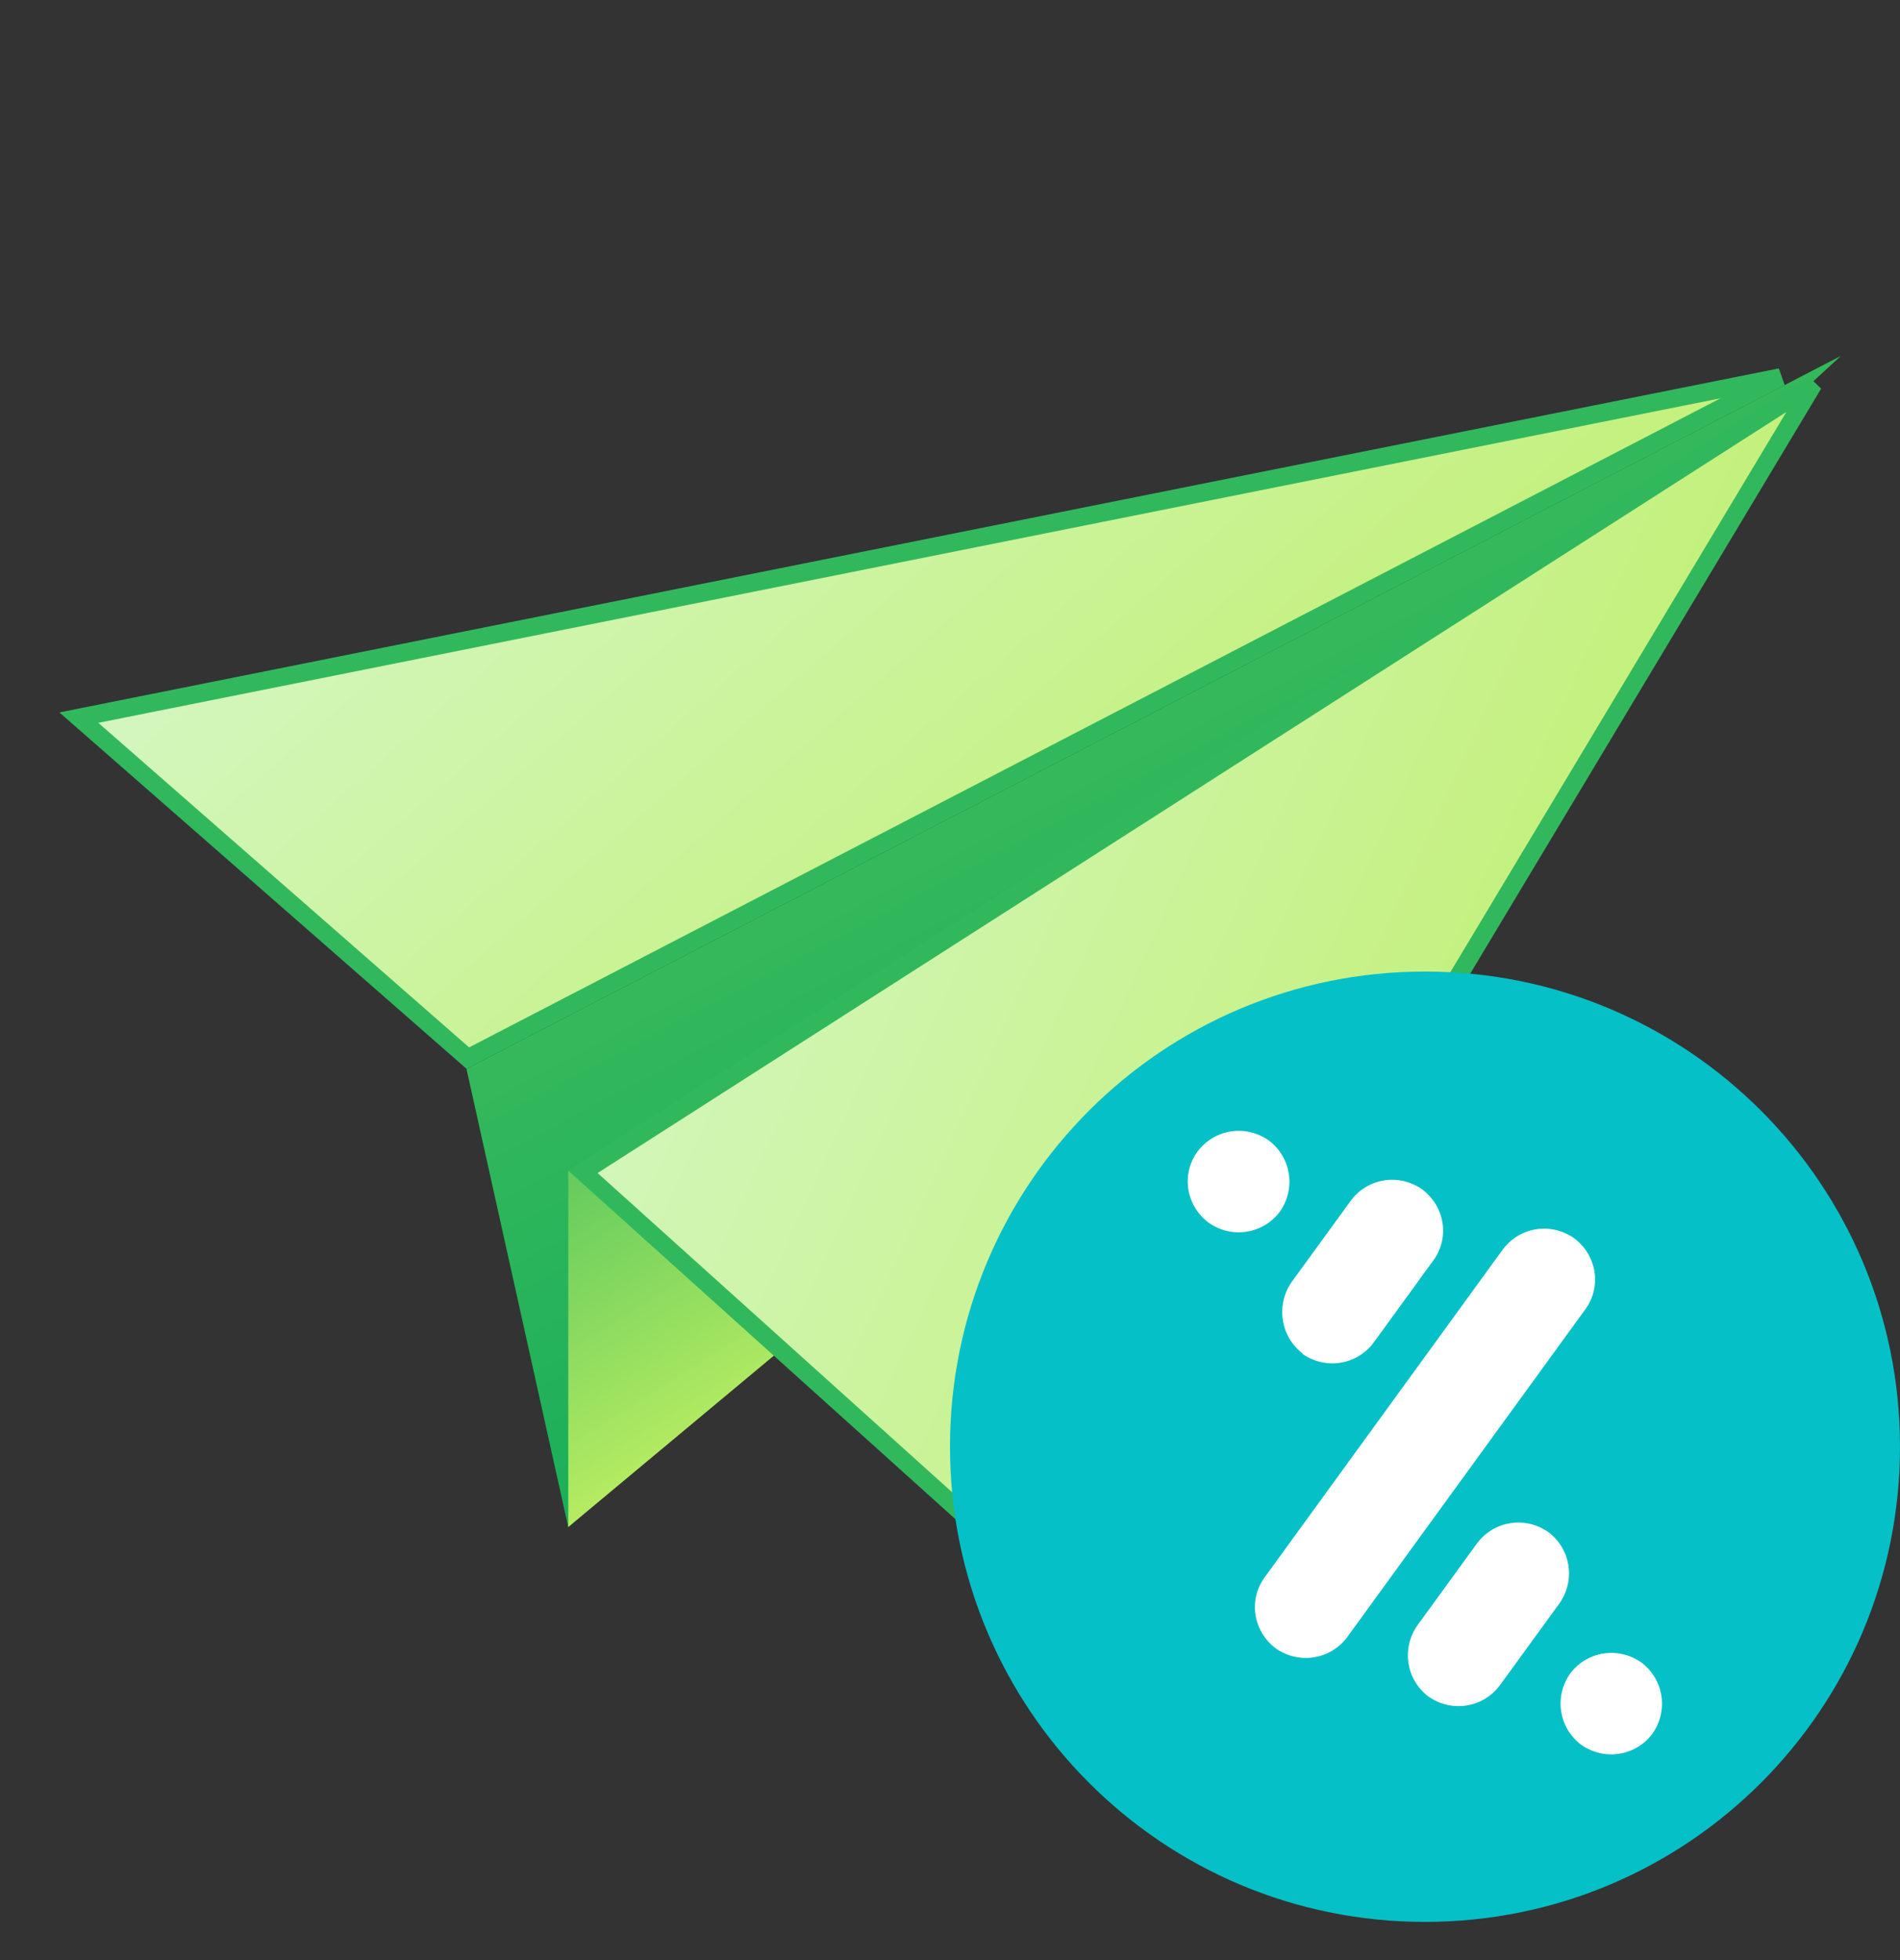
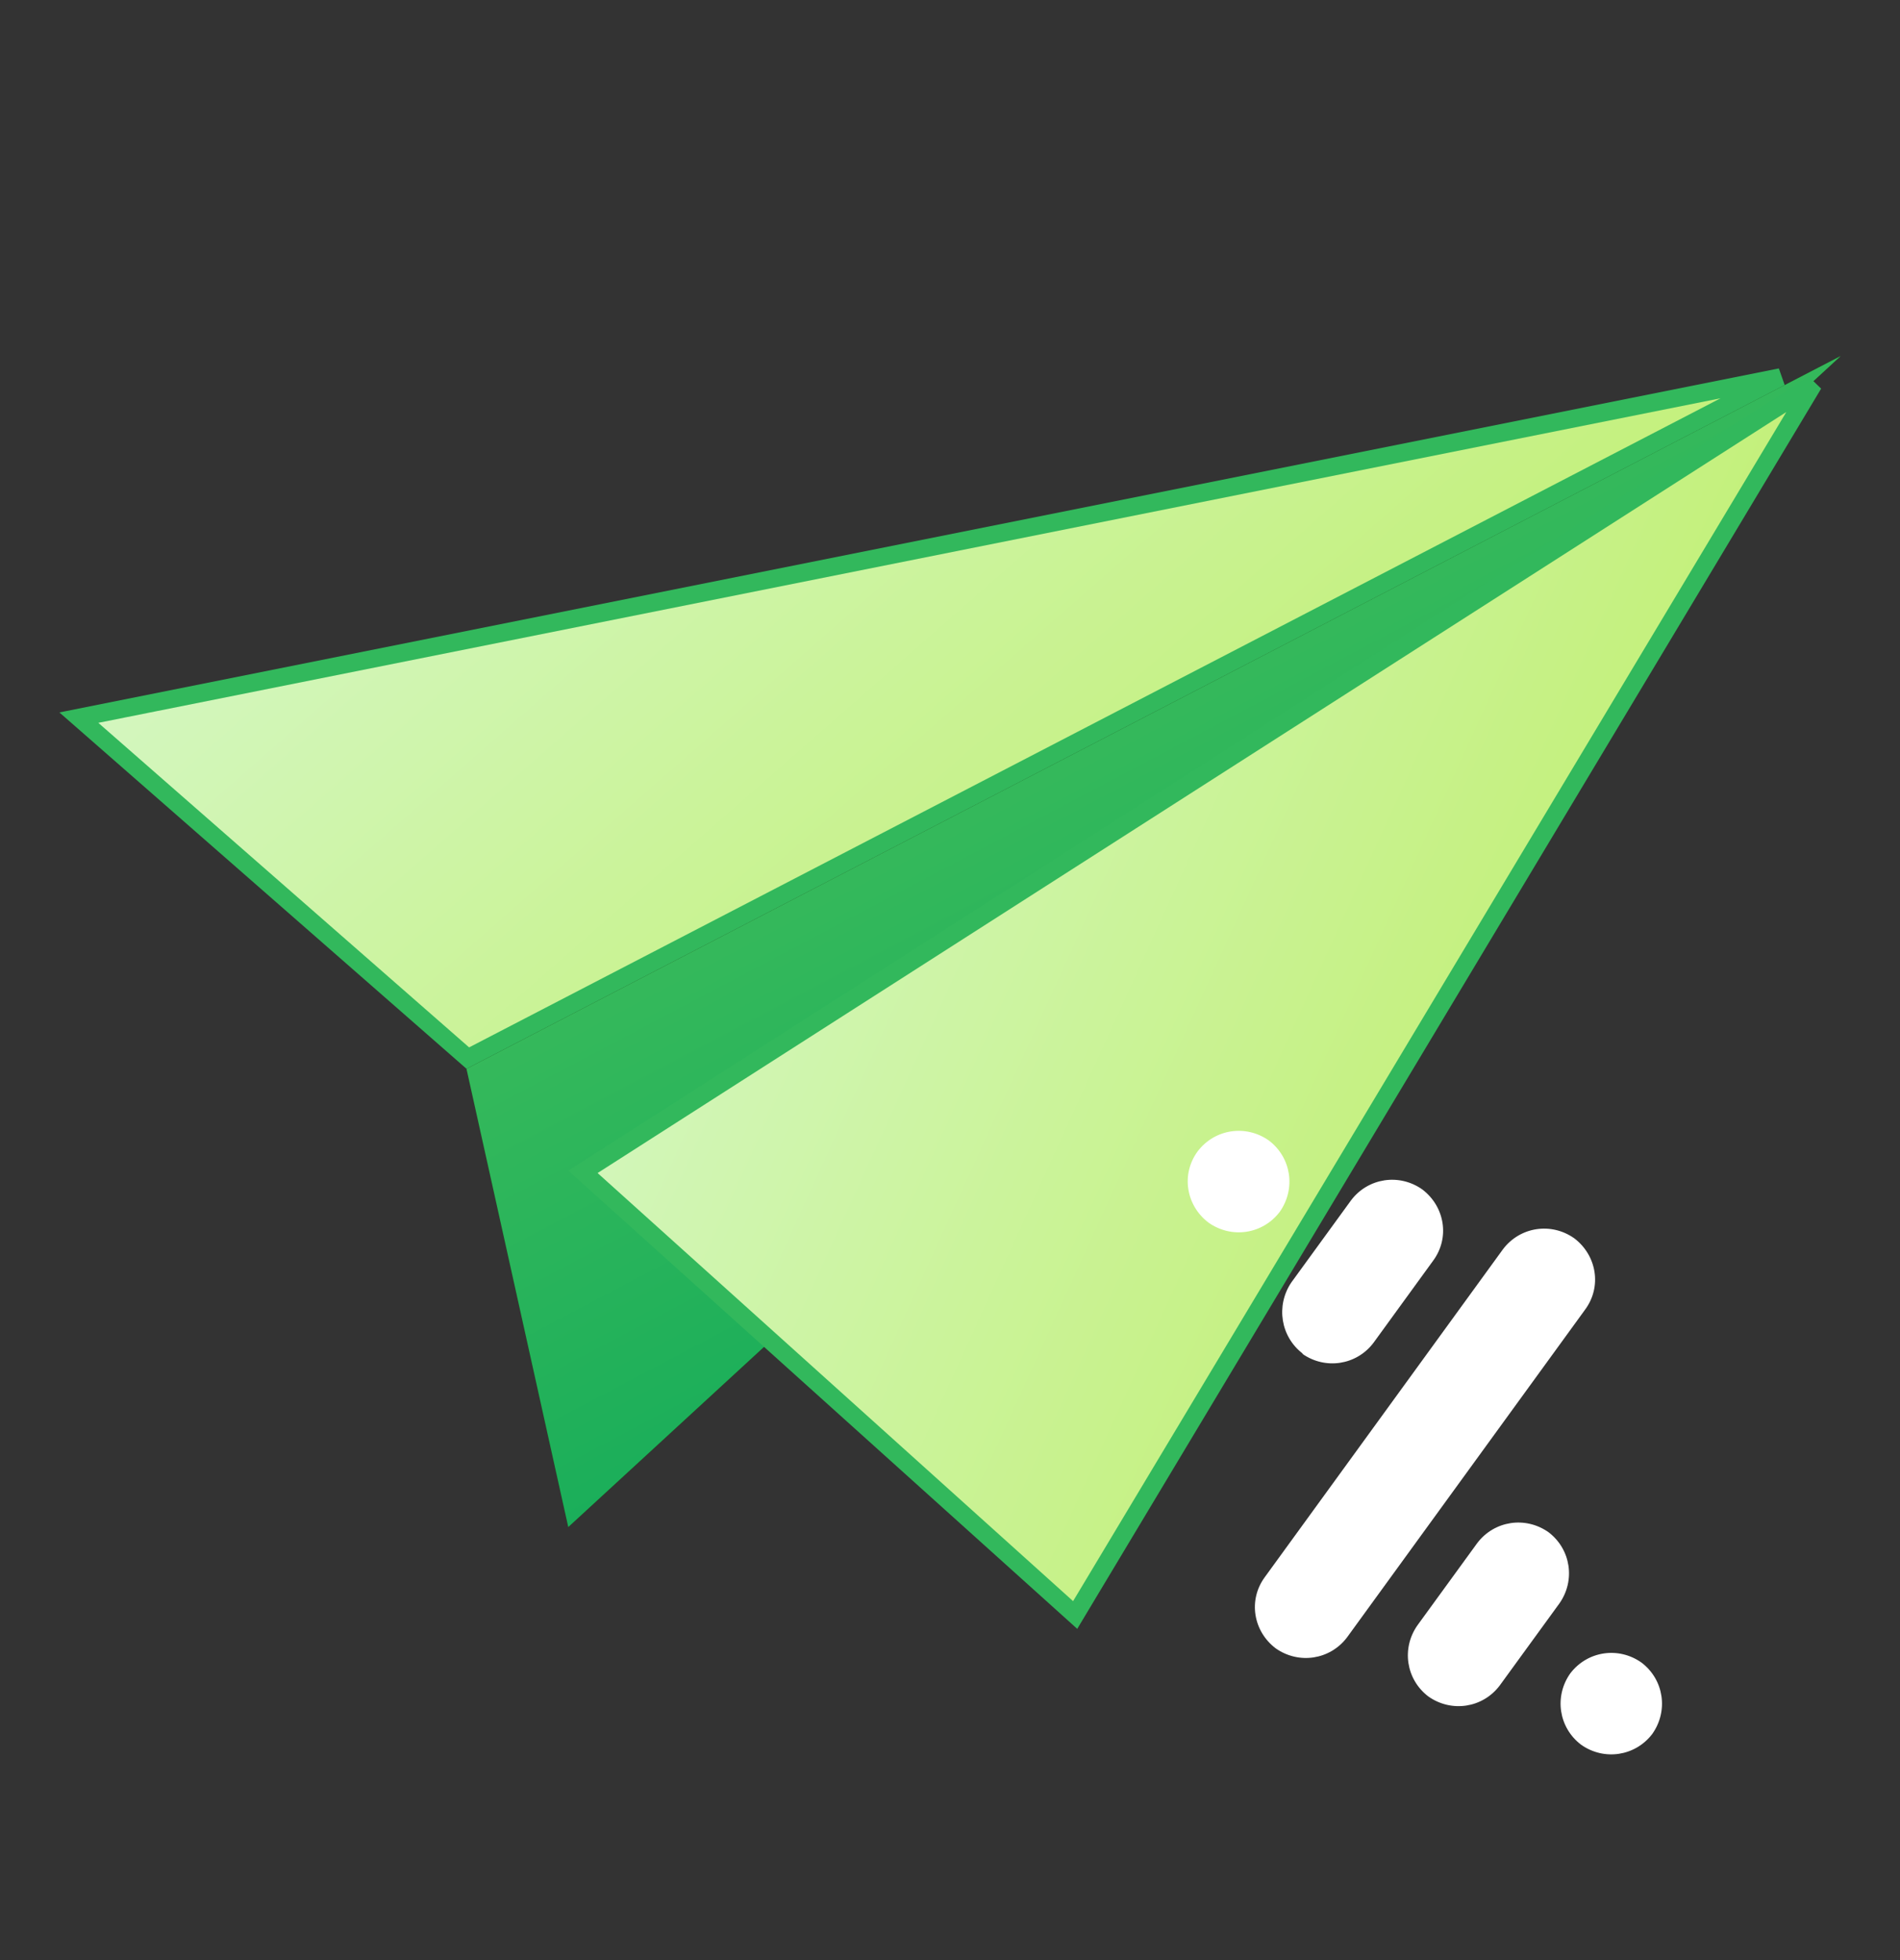
<svg xmlns="http://www.w3.org/2000/svg" width="32" height="33" viewBox="0 0 32 33" fill="none">
  <rect x="0" y="0" width="32" height="33" fill="#333333" stroke="none" />
  <path d="M7.857 17.995L31 5.995L9.571 25.709L7.857 17.995Z" fill="url(#paint0_linear_8003_7340)" />
  <path d="M7.857 17.995L31 5.995L9.571 25.709L7.857 17.995Z" fill="url(#paint1_linear_8003_7340)" />
  <path d="M7.879 17.814L1.328 12.082L29.989 6.35L7.879 17.814Z" fill="url(#paint2_linear_8003_7340)" stroke="#32B85C" stroke-width="0.3" />
-   <path d="M9.571 25.709V19.709L14.714 21.423L9.571 25.709Z" fill="url(#paint3_linear_8003_7340)" />
  <path d="M18.108 27.19L9.818 19.729L30.543 6.466L18.108 27.19Z" fill="url(#paint4_linear_8003_7340)" stroke="#32B85C" stroke-width="0.3" />
-   <path d="M24 32.357C28.423 32.357 32 28.78 32 24.357C32 19.934 28.423 16.357 24 16.357C19.577 16.357 16 19.934 16 24.357C16 28.78 19.577 32.357 24 32.357Z" fill="#05C0C7" />
  <path fill-rule="evenodd" clip-rule="evenodd" d="M21.371 19.202C21.748 19.487 21.828 20.013 21.554 20.402C21.268 20.779 20.743 20.859 20.354 20.584C19.977 20.299 19.886 19.773 20.171 19.384C20.457 19.007 20.983 18.927 21.371 19.202ZM21.932 22.791C22.32 23.065 22.846 22.985 23.132 22.608L24.137 21.225C24.423 20.837 24.332 20.311 23.954 20.025C23.566 19.751 23.04 19.831 22.755 20.208L21.749 21.591C21.486 21.979 21.566 22.505 21.943 22.791H21.932ZM26.514 20.848C26.125 20.573 25.6 20.654 25.314 21.031L21.303 26.551C21.017 26.939 21.108 27.465 21.485 27.751C21.874 28.025 22.4 27.945 22.686 27.568L26.697 22.048C26.983 21.659 26.891 21.134 26.514 20.848ZM27.646 27.991C27.257 27.716 26.732 27.797 26.446 28.174C26.172 28.562 26.252 29.088 26.629 29.374C27.017 29.648 27.543 29.568 27.829 29.191C28.103 28.802 28.023 28.276 27.646 27.991ZM24.88 25.979C25.166 25.602 25.691 25.522 26.08 25.796C26.457 26.082 26.537 26.608 26.263 26.996L25.257 28.379C24.971 28.756 24.446 28.836 24.057 28.562C23.68 28.276 23.6 27.75 23.874 27.362L24.88 25.979Z" fill="white" />
  <defs>
    <linearGradient id="paint0_linear_8003_7340" x1="20.979" y1="14.817" x2="12.852" y2="-5.848" gradientUnits="userSpaceOnUse">
      <stop stop-color="#096E05" />
      <stop offset="1" stop-color="#2BD124" />
    </linearGradient>
    <linearGradient id="paint1_linear_8003_7340" x1="19.643" y1="-33.598" x2="44.745" y2="13.988" gradientUnits="userSpaceOnUse">
      <stop stop-color="#BEEF62" />
      <stop offset="1" stop-color="#06A659" />
    </linearGradient>
    <linearGradient id="paint2_linear_8003_7340" x1="-2.58" y1="11.057" x2="12.927" y2="28.747" gradientUnits="userSpaceOnUse">
      <stop stop-color="#D7F8CF" />
      <stop offset="1" stop-color="#BEEE62" />
    </linearGradient>
    <linearGradient id="paint3_linear_8003_7340" x1="9.571" y1="13.066" x2="15.52" y2="22.539" gradientUnits="userSpaceOnUse">
      <stop stop-color="#06A659" />
      <stop offset="1" stop-color="#BEEF62" />
    </linearGradient>
    <linearGradient id="paint4_linear_8003_7340" x1="7.014" y1="15.035" x2="28.112" y2="24.662" gradientUnits="userSpaceOnUse">
      <stop stop-color="#D7F8CF" />
      <stop offset="1" stop-color="#BEEE62" />
    </linearGradient>
  </defs>
</svg>